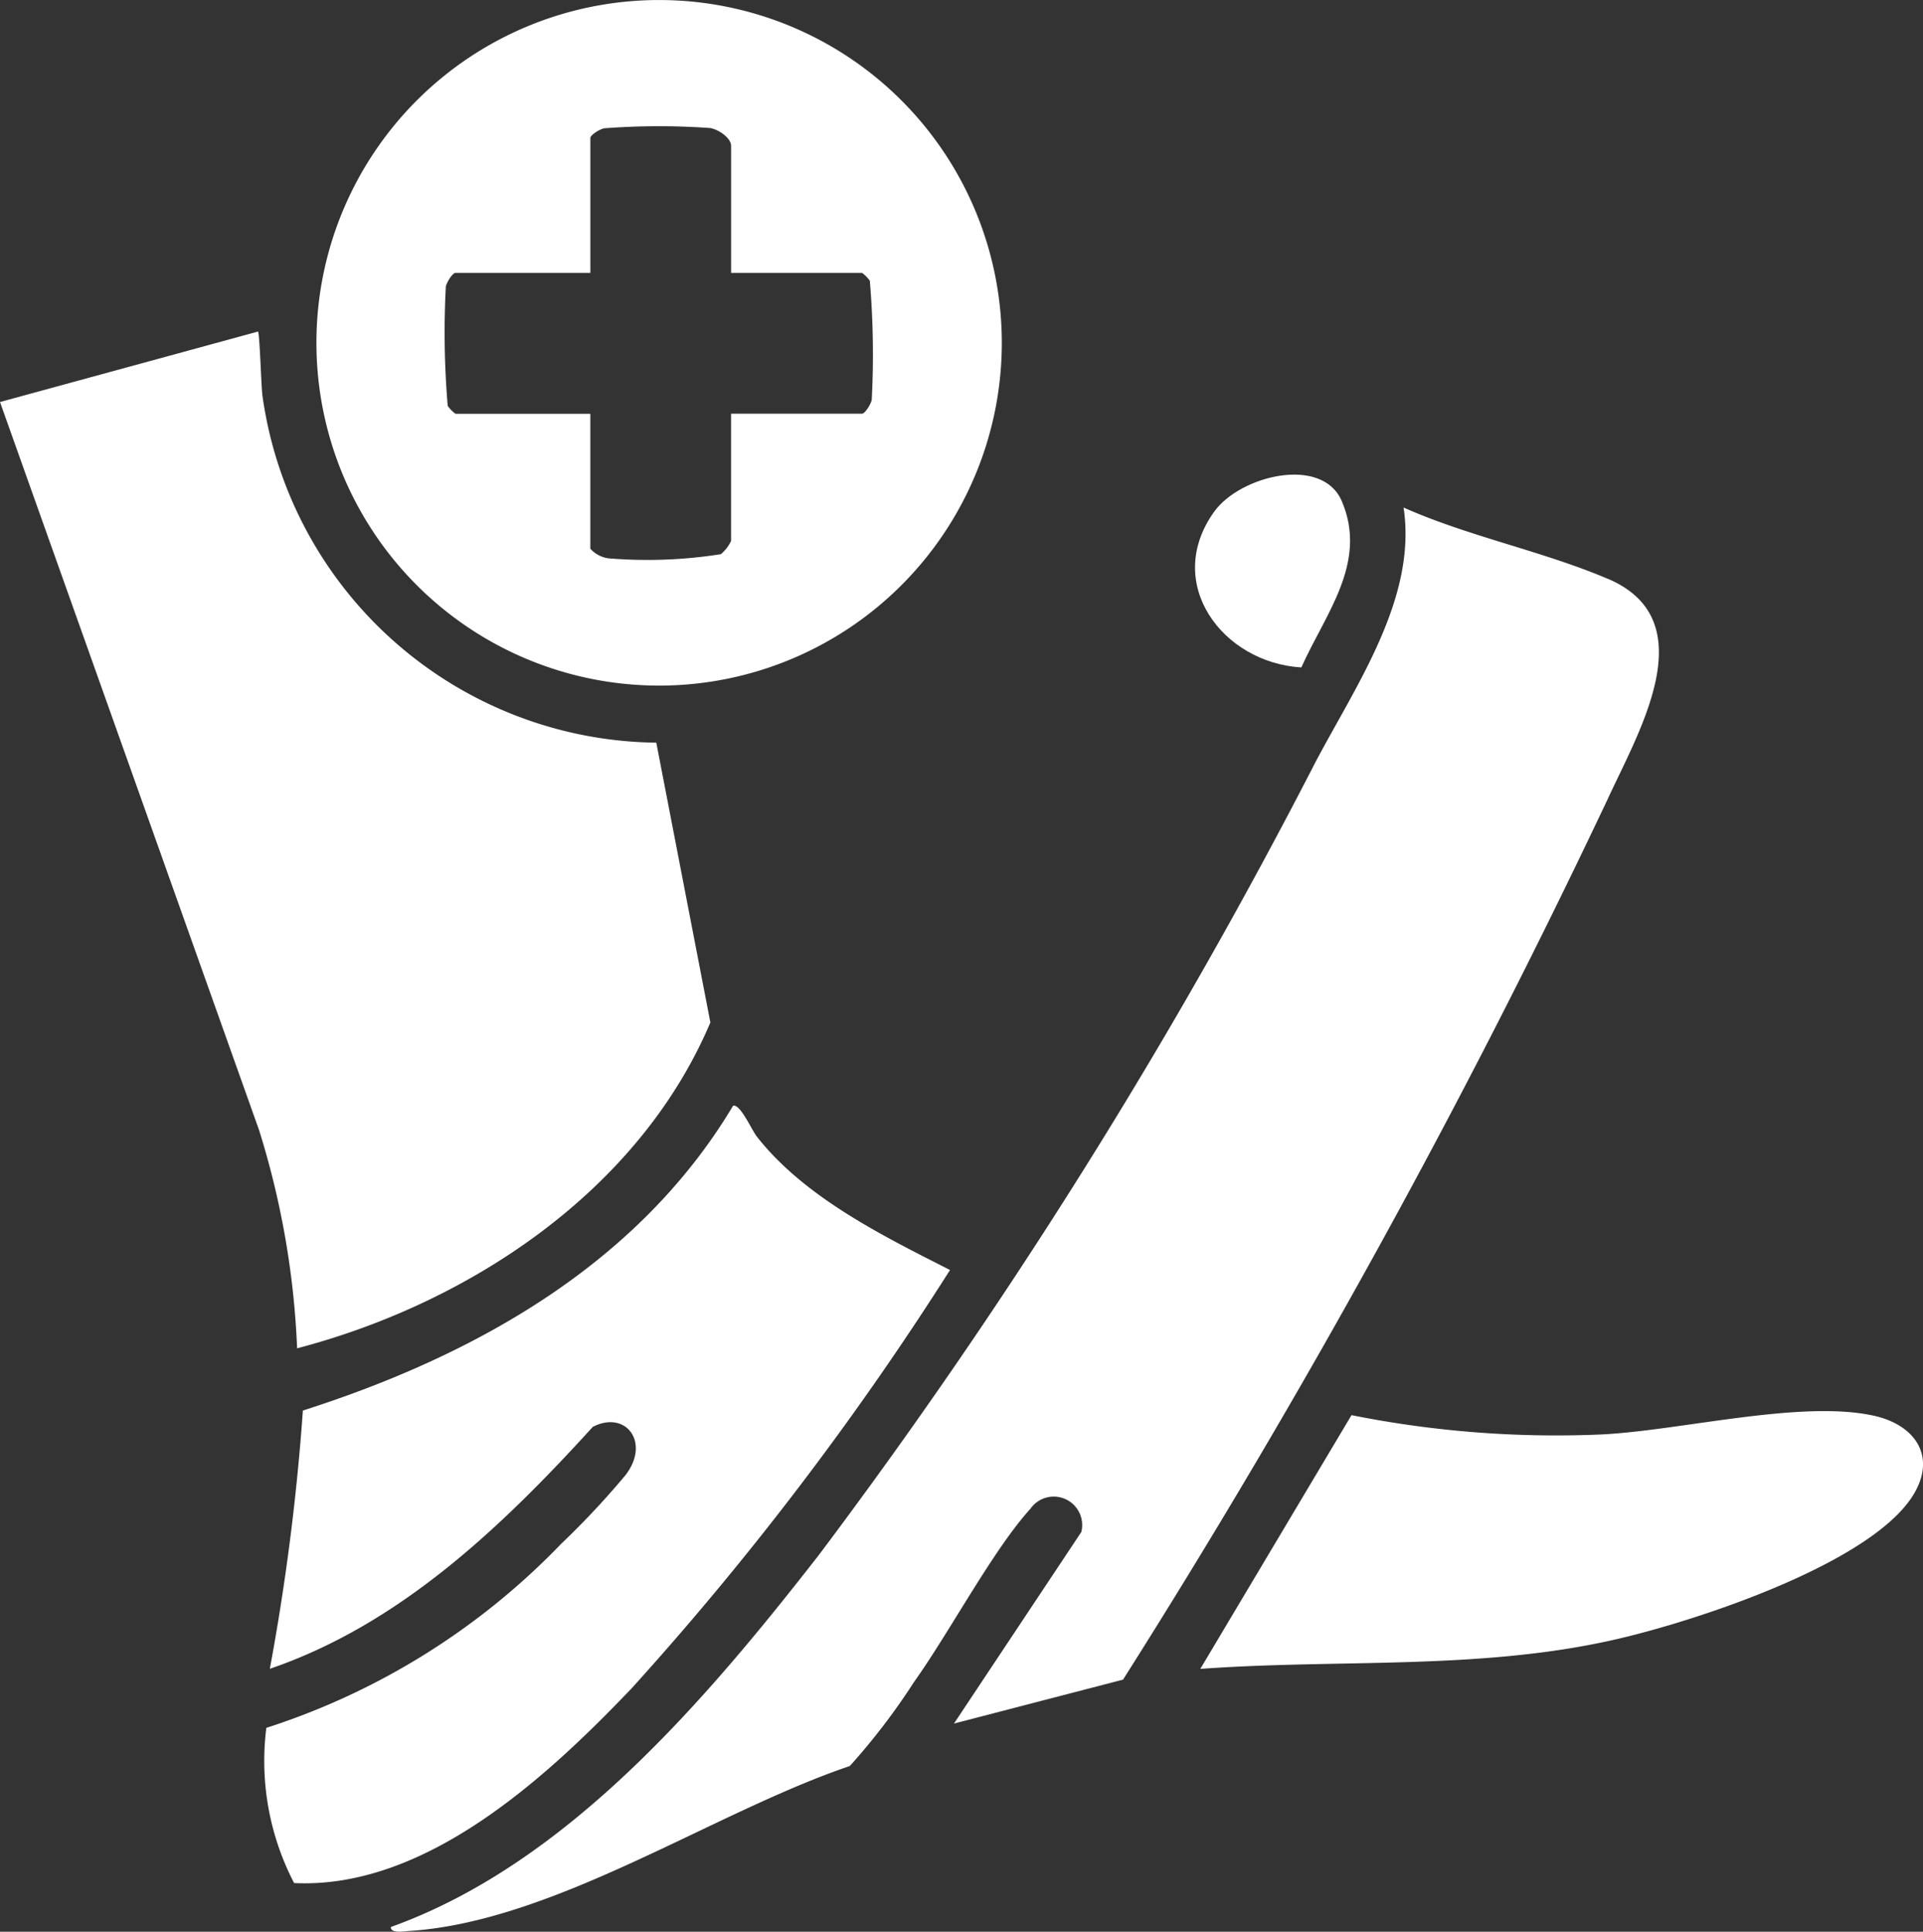
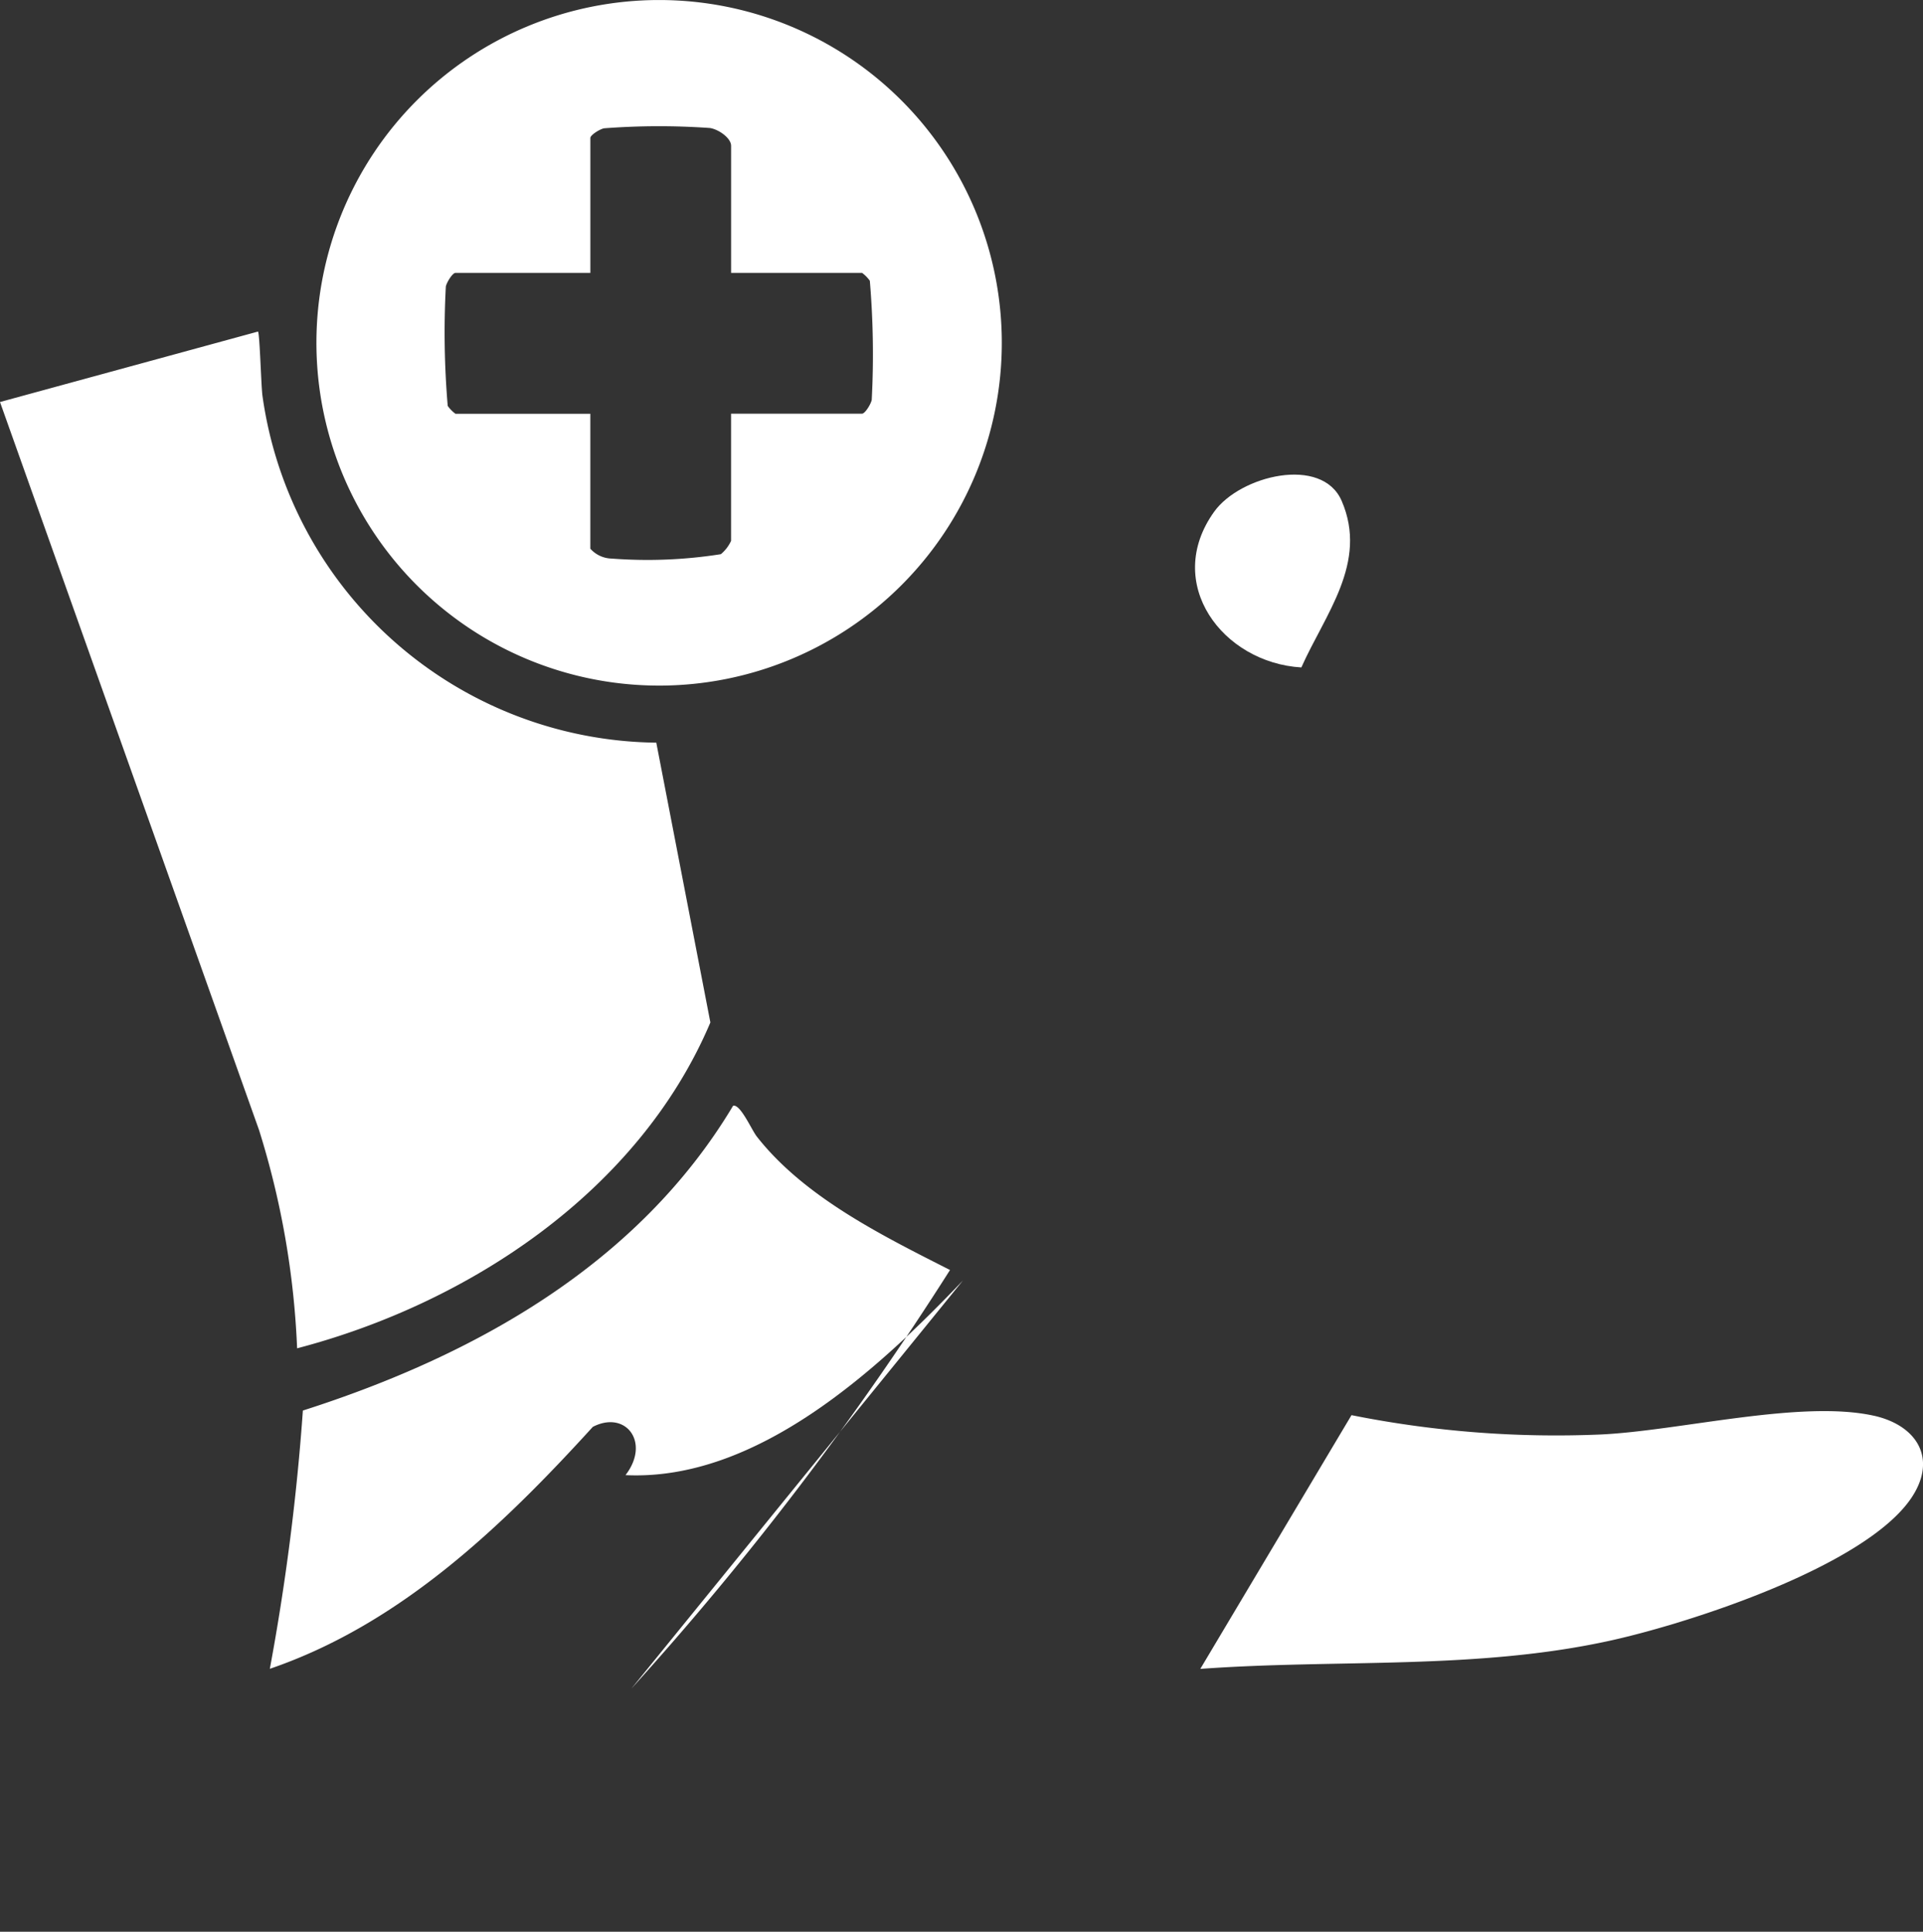
<svg xmlns="http://www.w3.org/2000/svg" id="Group_7825" data-name="Group 7825" width="64.723" height="65" viewBox="0 0 64.723 65">
  <rect x="0" y="0" width="64.723" height="65" fill="#333333" stroke="none" />
-   <path id="Path_250" data-name="Path 250" d="M115.958,99.738c-2.177-.929-4.7-1.43-6.875-2.4.46,3.024-1.581,5.95-2.959,8.556A185.463,185.463,0,0,1,89.4,132.588C85.605,137.453,80.939,142.969,75,145.1c-.024.226.454.144.6.135,4.89-.308,10.235-3.99,14.845-5.551a22.066,22.066,0,0,0,2.166-2.834c1.186-1.659,2.658-4.444,3.914-5.823a.957.957,0,0,1,1.712.783l-4.286,6.445,5.691-1.478a276.087,276.087,0,0,0,16.306-29.616c1.041-2.271,3.3-6.021.011-7.426" transform="translate(-61.843 -80.261)" fill="#fff" />
  <path id="Path_251" data-name="Path 251" d="M23.91,86.839l-1.821-9.418A13.543,13.543,0,0,1,8.833,65.743c-.043-.306-.089-2.065-.149-2.155L0,65.959l8.72,24.5A28.385,28.385,0,0,1,10,97.8c5.8-1.518,11.508-5.3,13.908-10.961" transform="translate(0 -52.432)" fill="#fff" />
  <path id="Path_252" data-name="Path 252" d="M72.233,23.069A11.534,11.534,0,1,0,60.7,11.534,11.534,11.534,0,0,0,72.233,23.069M65.054,9.646c.028-.144.227-.464.326-.464h4.54V4.643c0-.1.319-.3.464-.326a24.425,24.425,0,0,1,3.556-.01c.285.039.717.333.717.6V9.182h4.408a1.177,1.177,0,0,1,.261.265,29.362,29.362,0,0,1,.064,4.008c-.028.144-.227.464-.325.464H74.656V18.2a1.3,1.3,0,0,1-.343.447,15.855,15.855,0,0,1-3.673.148.993.993,0,0,1-.721-.332v-4.54H65.38a1.175,1.175,0,0,1-.261-.265,29.363,29.363,0,0,1-.064-4.008" transform="translate(-50.05)" fill="#fff" />
-   <path id="Path_253" data-name="Path 253" d="M63.22,231.683A103.927,103.927,0,0,0,73.942,217.6c-2.276-1.155-4.9-2.448-6.5-4.487-.181-.23-.553-1.1-.8-1.041-3.19,5.337-8.7,8.41-14.481,10.257a77.407,77.407,0,0,1-1.112,8.69c4.386-1.5,7.812-4.783,10.871-8.141,1.108-.573,1.949.523,1.1,1.624a27.963,27.963,0,0,1-2.164,2.31,23.941,23.941,0,0,1-9.925,6.194,8.9,8.9,0,0,0,.935,5.222c4.421.21,8.488-3.545,11.357-6.549" transform="translate(-41.967 -174.867)" fill="#fff" />
+   <path id="Path_253" data-name="Path 253" d="M63.22,231.683A103.927,103.927,0,0,0,73.942,217.6c-2.276-1.155-4.9-2.448-6.5-4.487-.181-.23-.553-1.1-.8-1.041-3.19,5.337-8.7,8.41-14.481,10.257a77.407,77.407,0,0,1-1.112,8.69c4.386-1.5,7.812-4.783,10.871-8.141,1.108-.573,1.949.523,1.1,1.624c4.421.21,8.488-3.545,11.357-6.549" transform="translate(-41.967 -174.867)" fill="#fff" />
  <path id="Path_254" data-name="Path 254" d="M252.919,270.793c-2.45-.541-6.516.505-9.174.632a35.089,35.089,0,0,1-8.4-.65l-5.089,8.538c4.617-.338,9.3.048,13.841-.961,2.662-.592,8.534-2.495,10.085-4.783.9-1.33.192-2.455-1.26-2.776" transform="translate(-189.857 -223.158)" fill="#fff" />
  <path id="Path_255" data-name="Path 255" d="M232.838,97.507c.793-1.784,2.254-3.525,1.357-5.6-.662-1.534-3.42-.855-4.293.363-1.727,2.409.284,5.083,2.936,5.239" transform="translate(-189.037 -75.051)" fill="#fff" />
</svg>